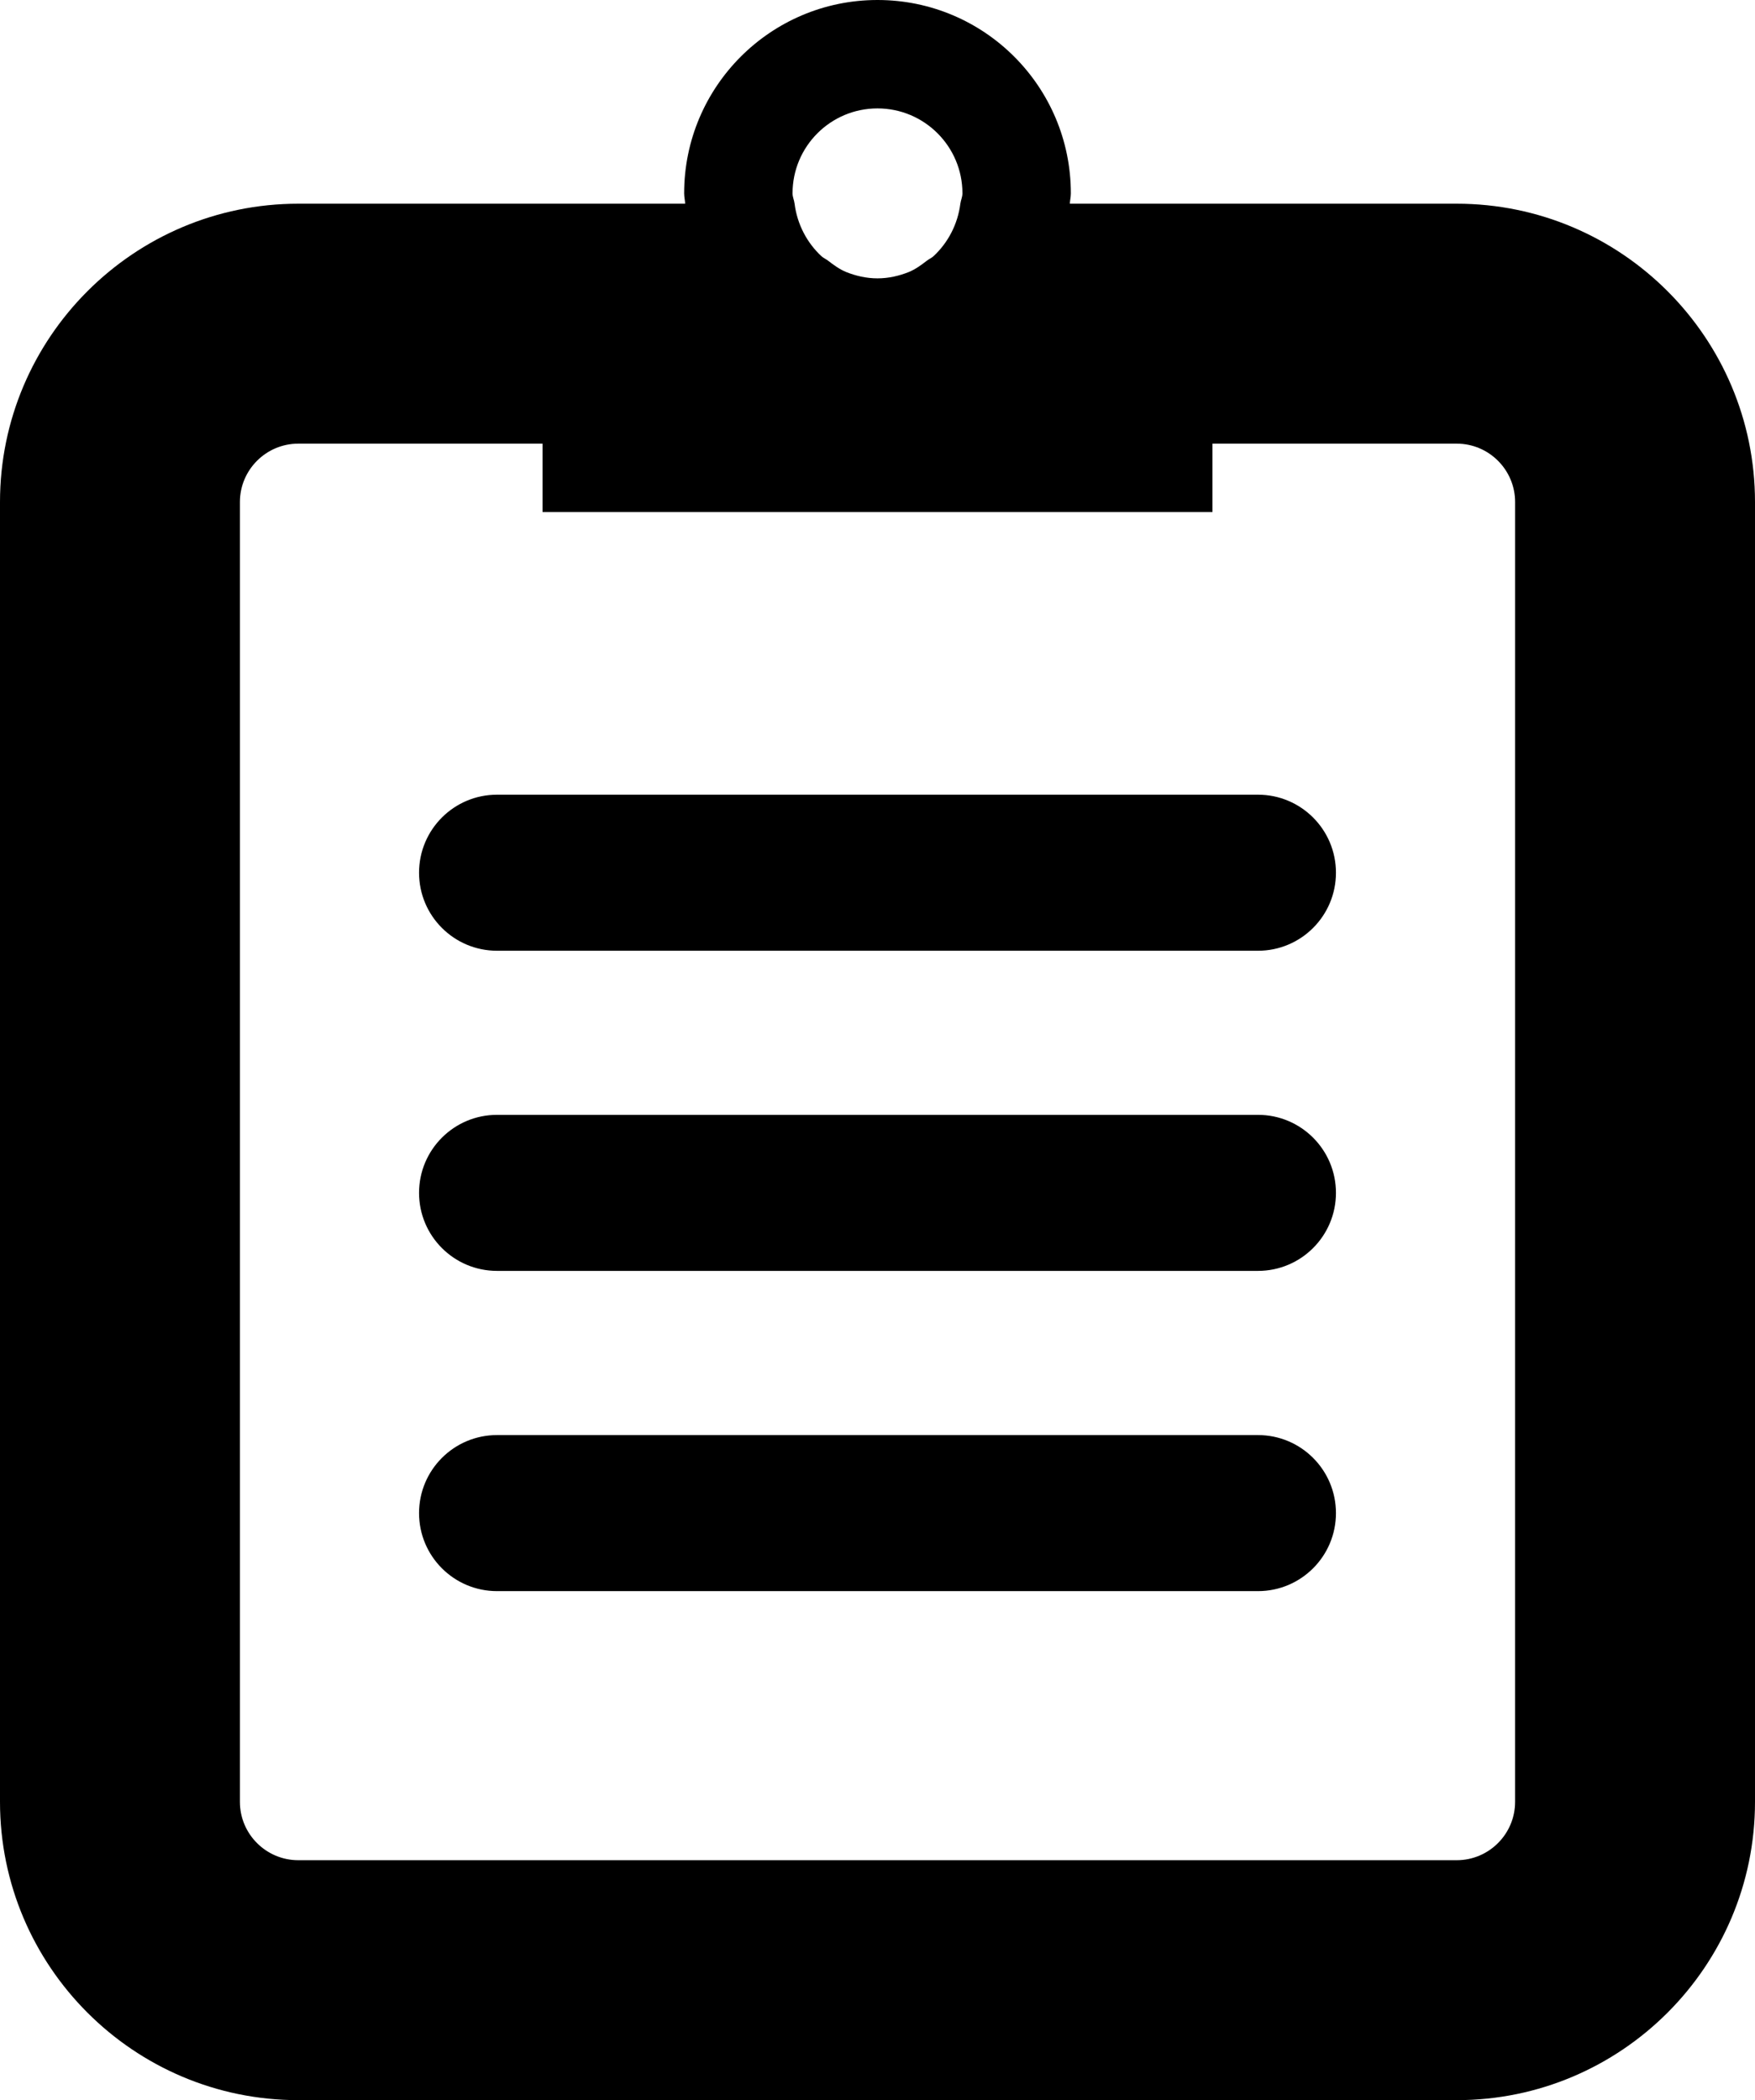
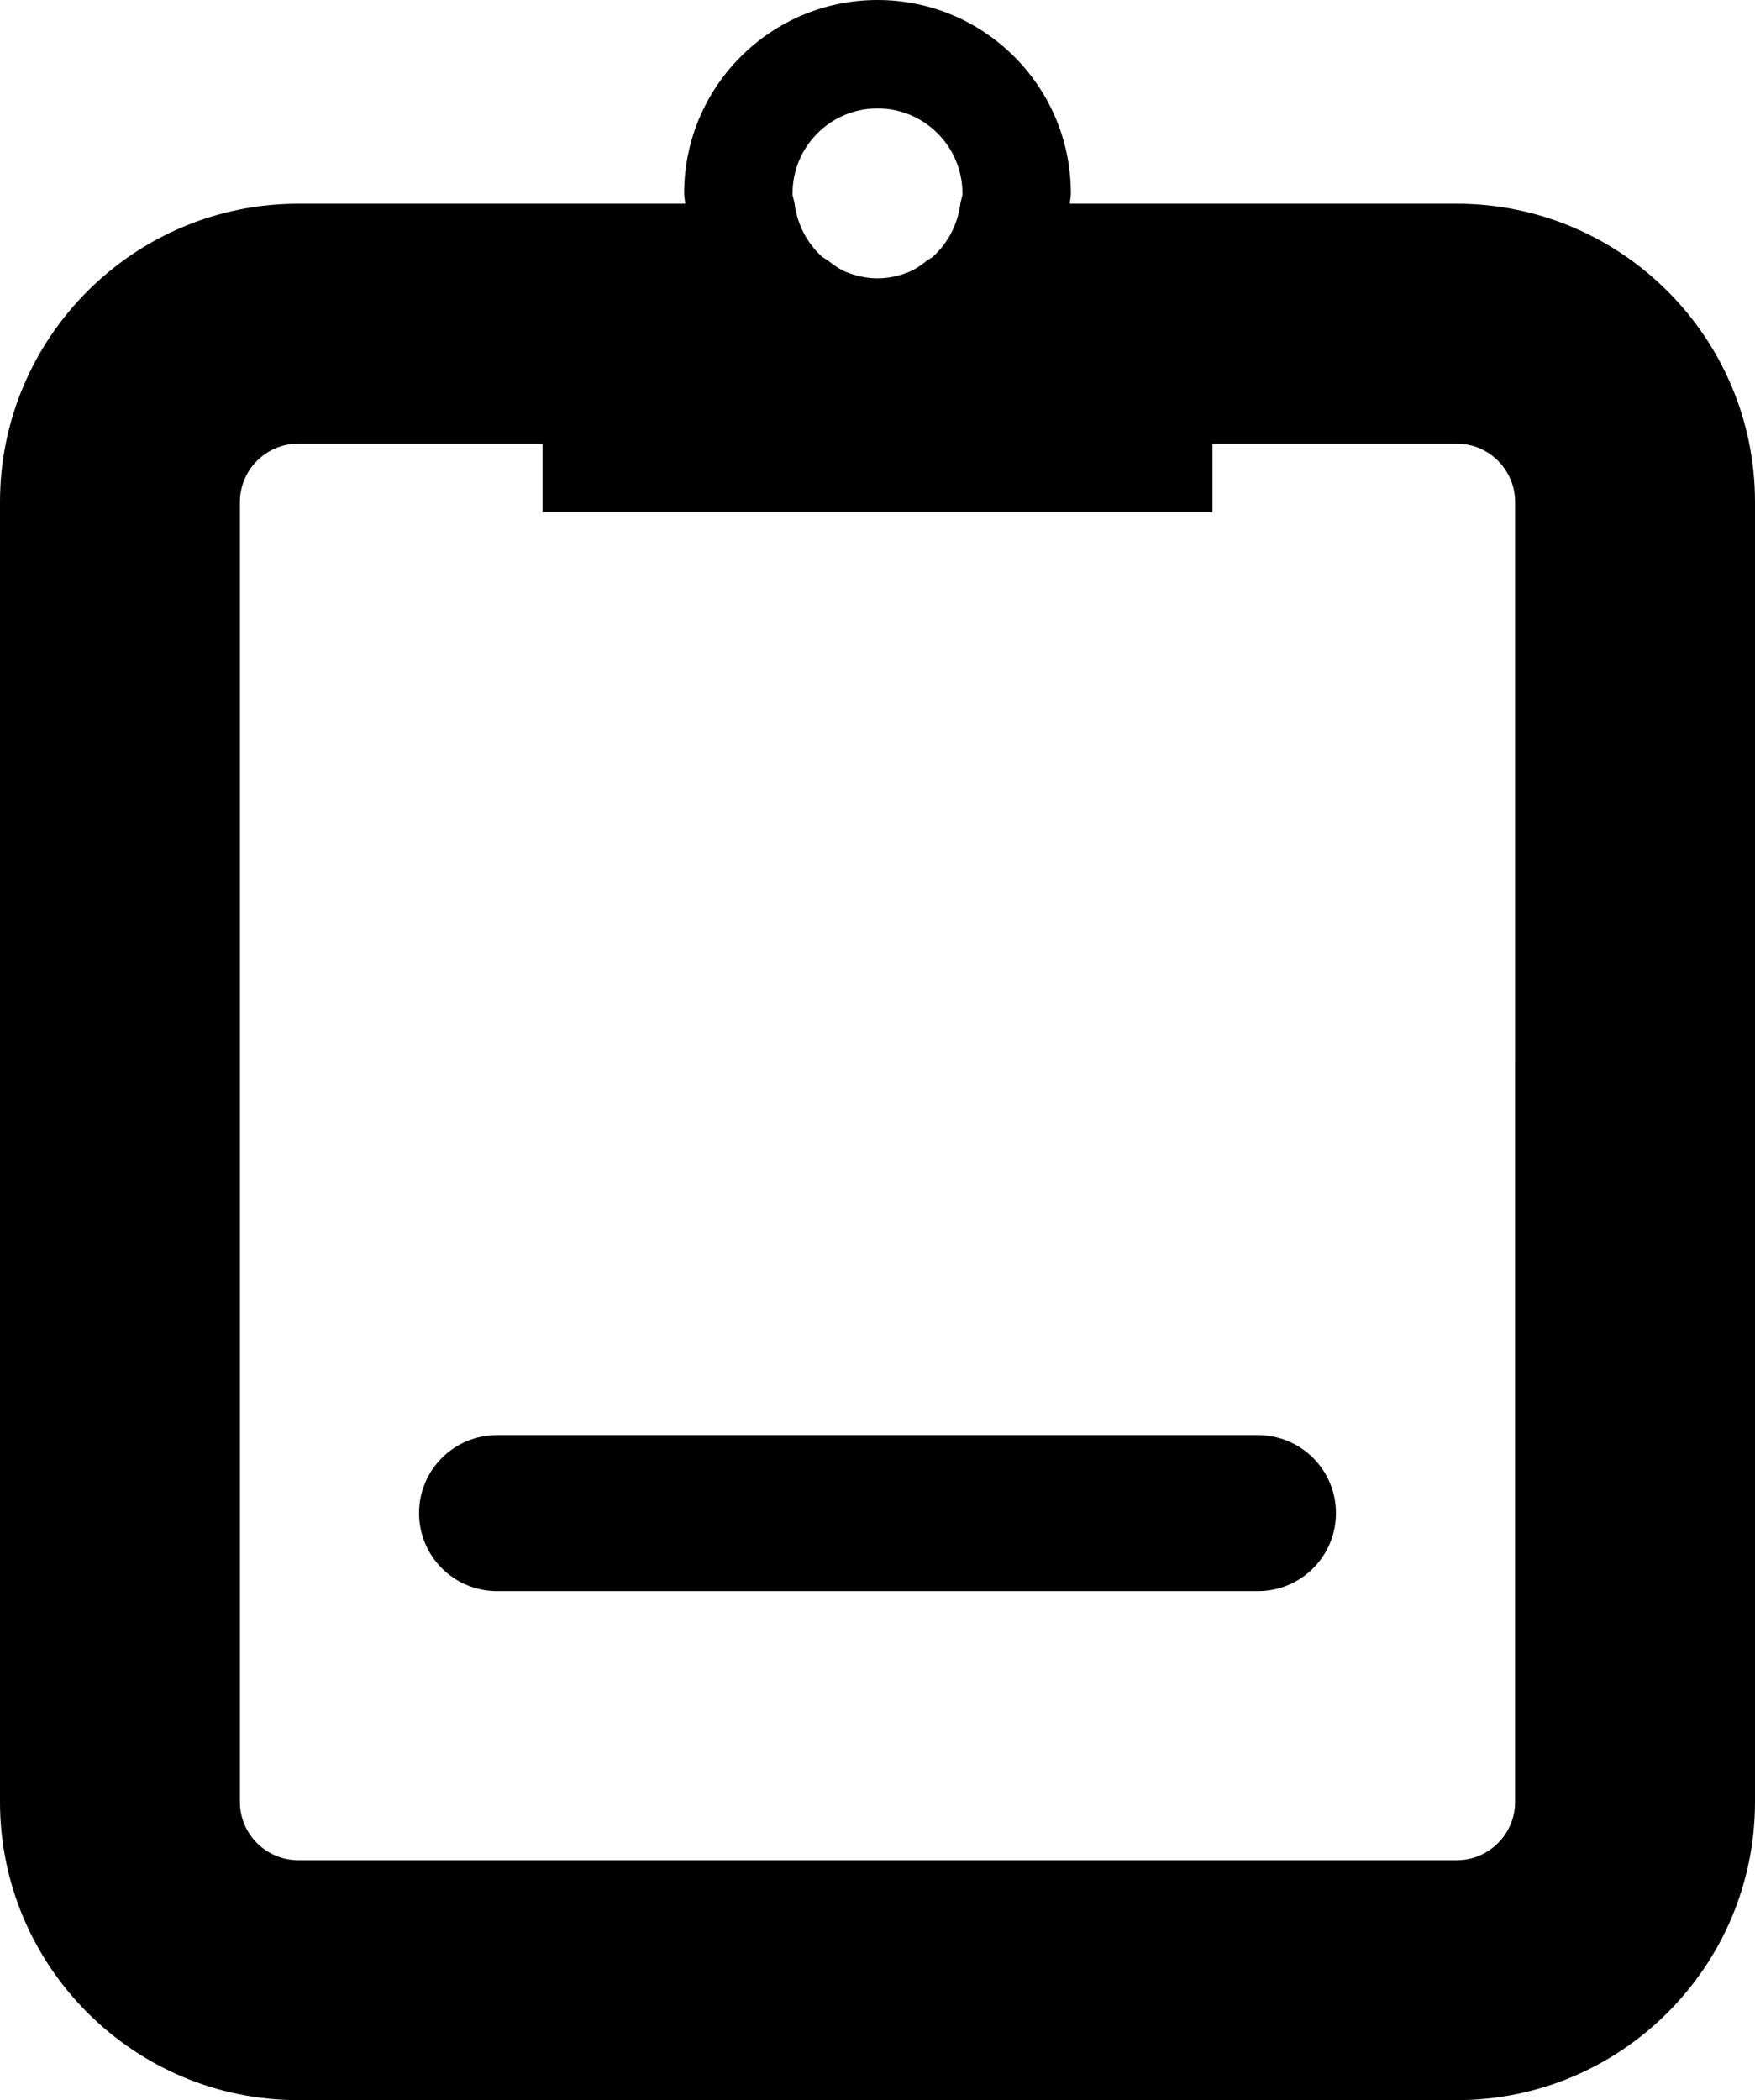
<svg xmlns="http://www.w3.org/2000/svg" version="1.1" id="Layer_3" x="0px" y="0px" width="95.722px" height="114.53px" viewBox="0 0 95.722 114.53" enable-background="new 0 0 95.722 114.53" xml:space="preserve">
  <g>
-     <path d="M68.613,43.338H27.109c-2.349,0-4.253,1.904-4.253,4.255s1.904,4.255,4.253,4.255h41.504c2.349,0,4.253-1.904,4.253-4.255   S70.962,43.338,68.613,43.338z" />
-     <path d="M68.613,60.797H27.109c-2.349,0-4.253,1.904-4.253,4.255c0,2.351,1.904,4.255,4.253,4.255h41.504   c2.349,0,4.253-1.904,4.253-4.255S70.962,60.797,68.613,60.797z" />
    <path d="M68.613,78.261H27.109c-2.349,0-4.253,1.904-4.253,4.255s1.904,4.255,4.253,4.255h41.504c2.349,0,4.253-1.904,4.253-4.255   S70.962,78.261,68.613,78.261z" />
    <path d="M79.453,11.109H58.351c0.01-0.19,0.056-0.37,0.056-0.563C58.407,4.722,53.685,0,47.861,0S37.315,4.722,37.315,10.546   c0,0.193,0.046,0.373,0.056,0.563H16.269C7.299,11.109,0,18.407,0,27.378v70.885c0,8.97,7.299,16.267,16.269,16.267h63.184   c8.97,0,16.269-7.296,16.269-16.267V27.378C95.722,18.407,88.424,11.109,79.453,11.109z M43.227,10.546   c0-2.559,2.074-4.634,4.633-4.634s4.634,2.075,4.634,4.634c0,0.2-0.089,0.37-0.114,0.563l0,0c-0.143,1.127-0.677,2.129-1.46,2.86   c-0.106,0.095-0.24,0.154-0.355,0.239c-0.311,0.24-0.628,0.475-0.997,0.627c-0.531,0.211-1.102,0.345-1.708,0.345   s-1.177-0.134-1.708-0.345c-0.368-0.151-0.684-0.386-0.995-0.625c-0.116-0.086-0.25-0.145-0.358-0.241   c-0.783-0.73-1.317-1.733-1.46-2.859l0,0C43.317,10.916,43.227,10.746,43.227,10.546z M82.637,98.263   c0,1.755-1.429,3.182-3.184,3.182H16.269c-1.755,0-3.184-1.427-3.184-3.182V27.378c0-1.755,1.429-3.184,3.184-3.184h13.322v3.731   h18.27h18.27v-3.731h13.323c1.755,0,3.184,1.429,3.184,3.184L82.637,98.263L82.637,98.263z" />
  </g>
</svg>